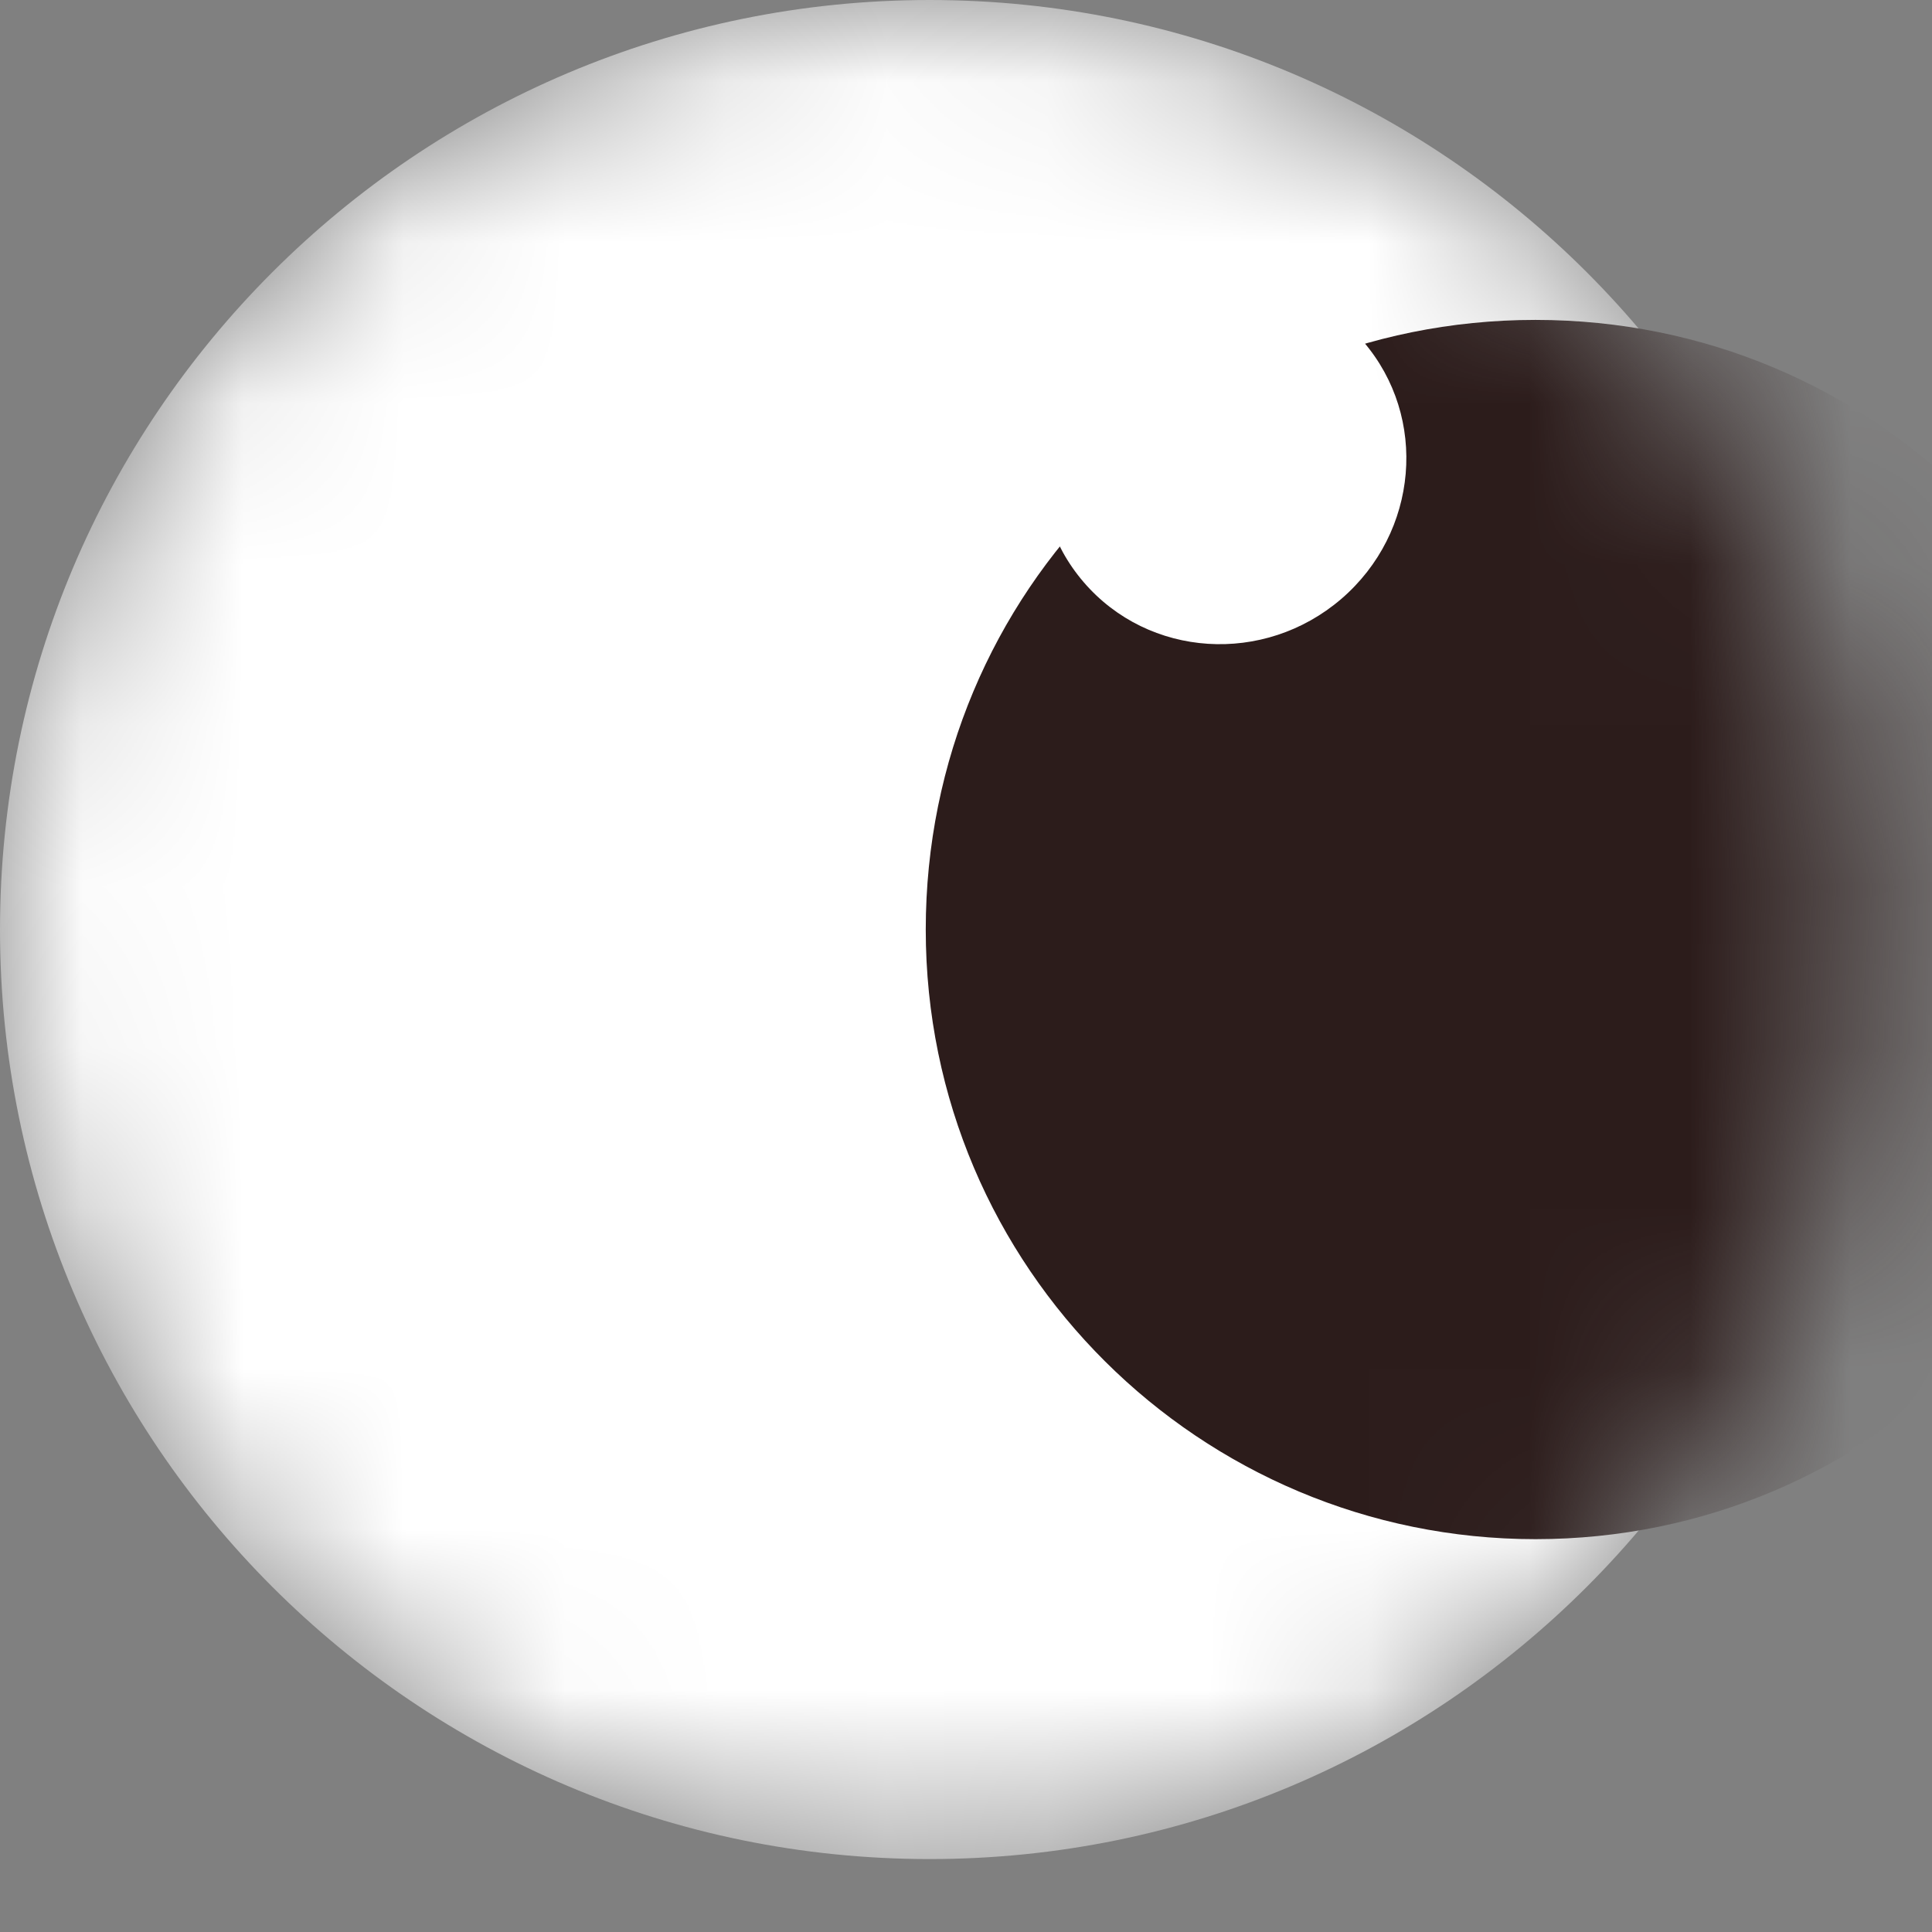
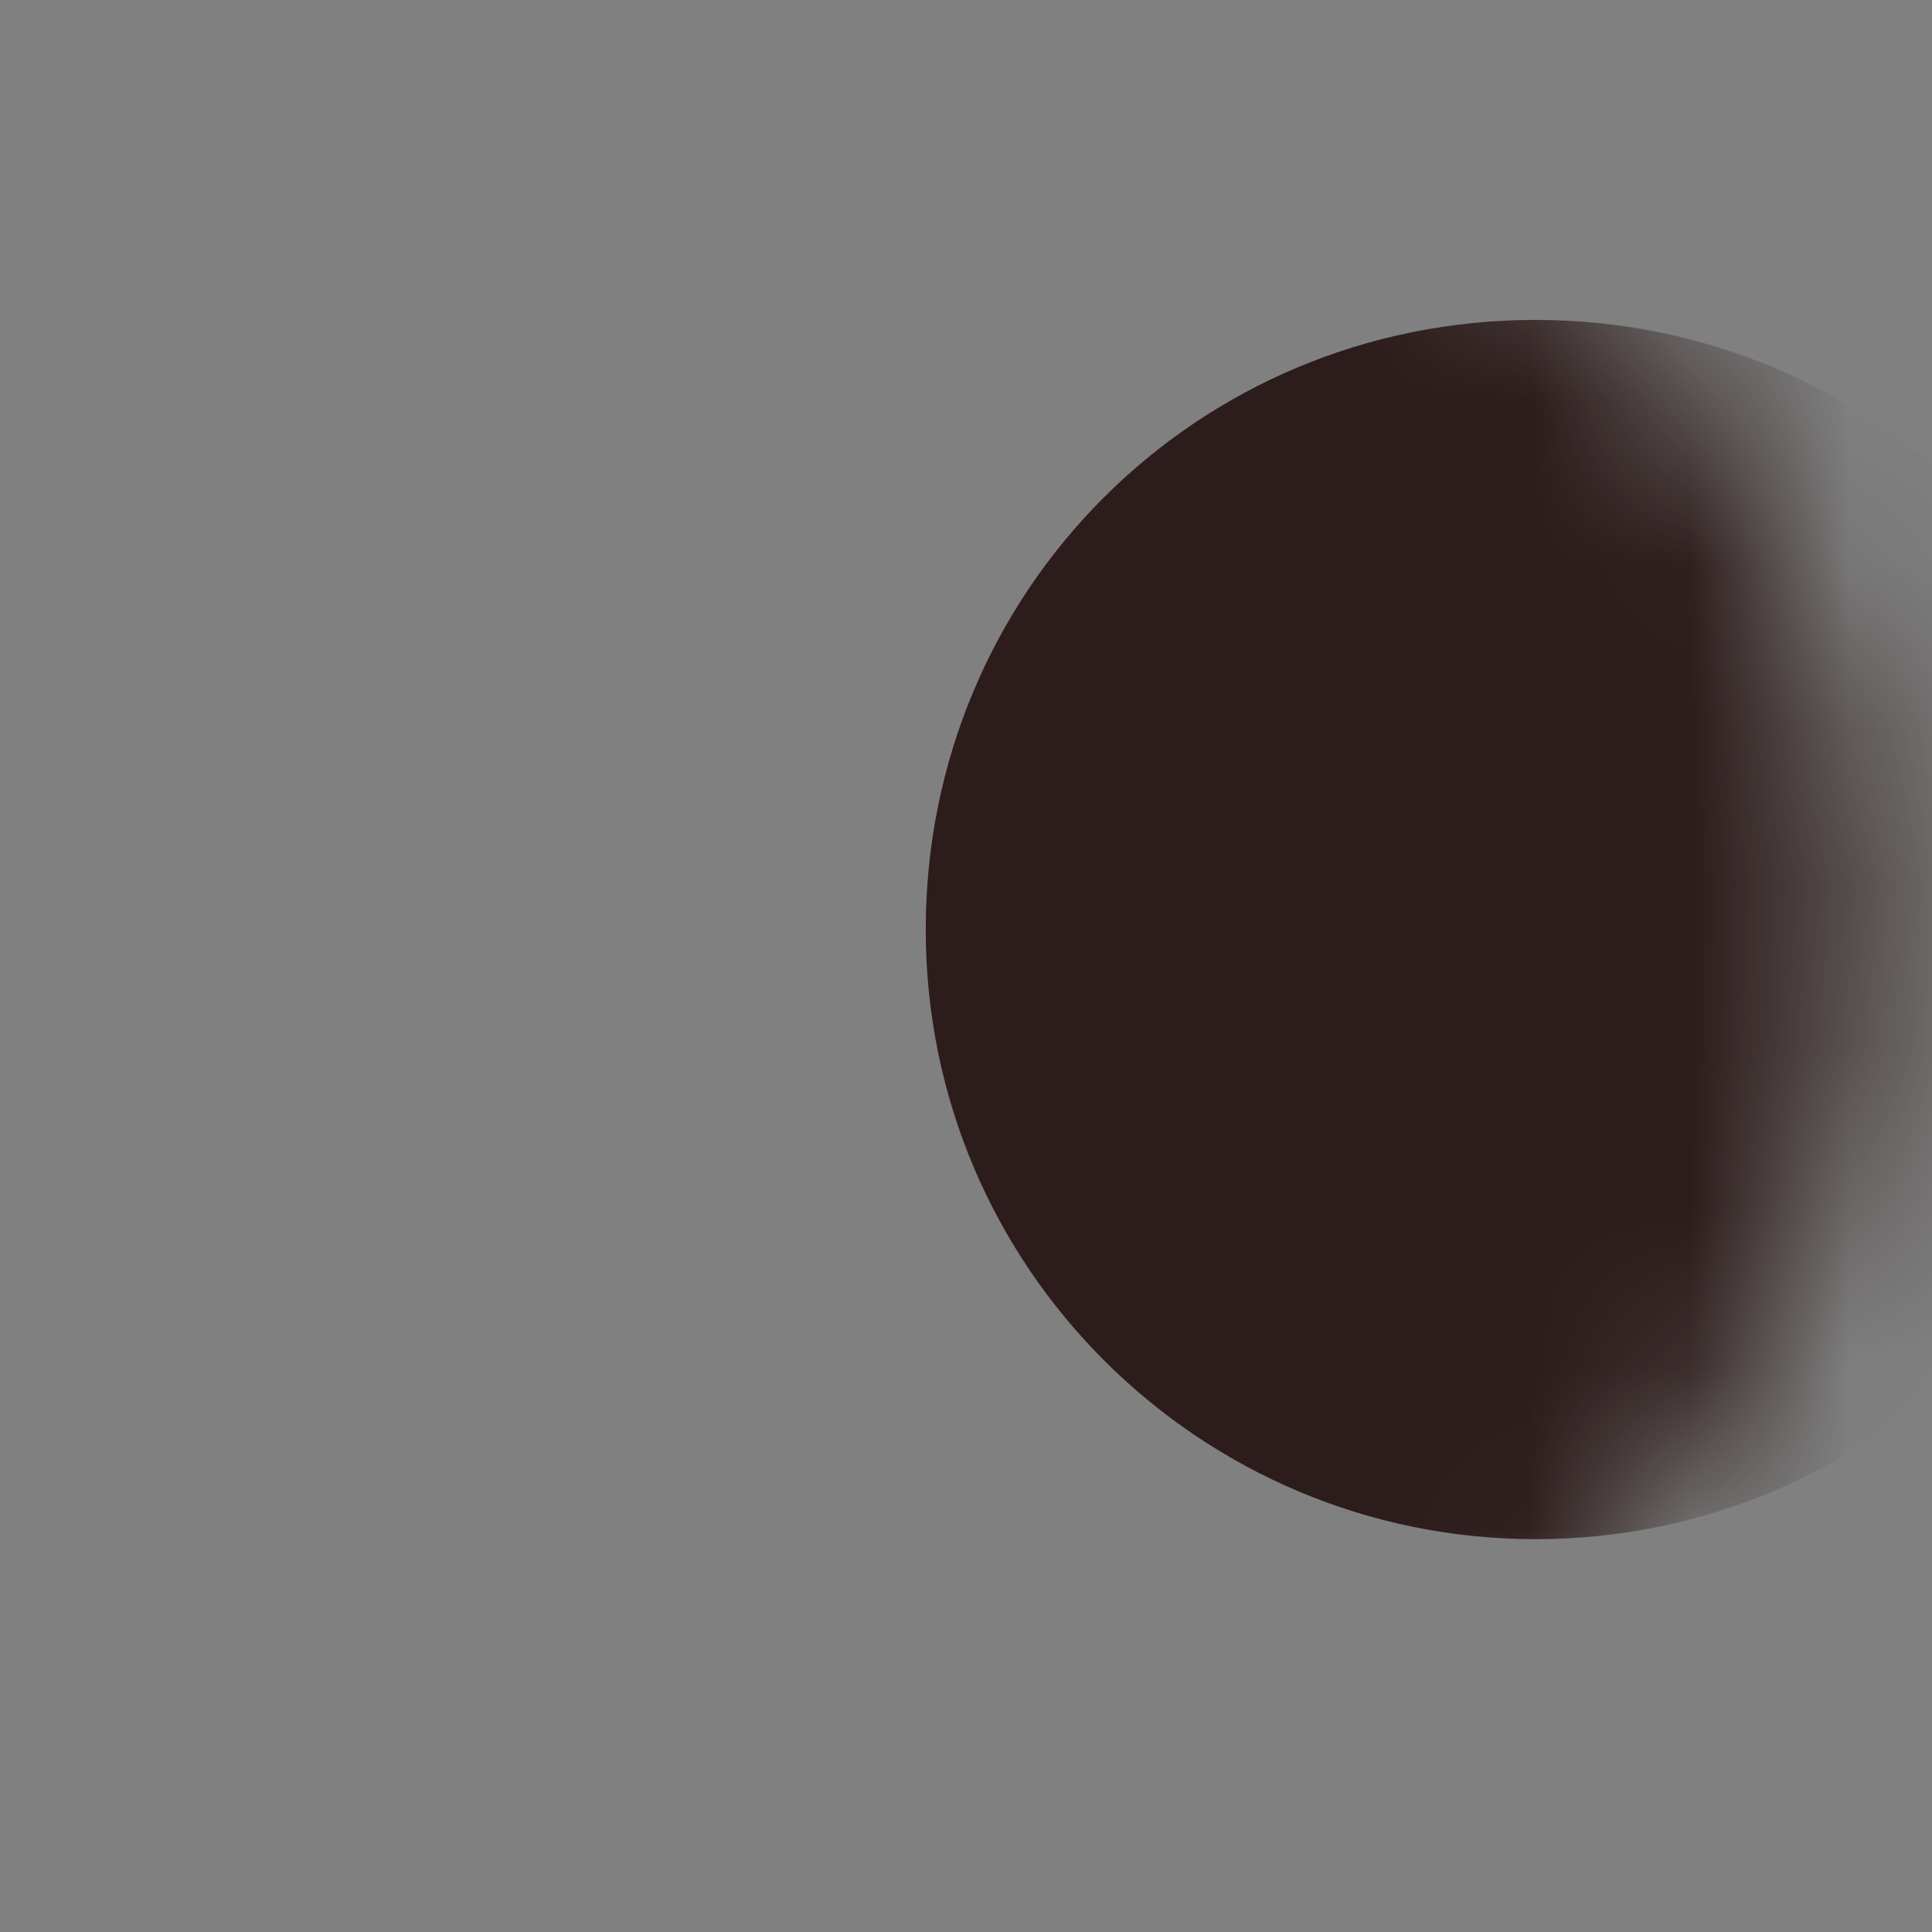
<svg xmlns="http://www.w3.org/2000/svg" fill="none" viewBox="0 0 12 12" height="12" width="12">
  <rect x="0" y="0" width="12" height="12" fill="#808080" stroke="none" />
  <mask height="12" width="12" y="0" x="0" maskUnits="userSpaceOnUse" style="mask-type:luminance" id="mask0_142_10">
    <path fill="white" d="M5.774 11.547C8.962 11.547 11.547 8.962 11.547 5.774C11.547 2.585 8.962 0 5.774 0C2.585 0 0 2.585 0 5.774C0 8.962 2.585 11.547 5.774 11.547Z" />
  </mask>
  <g mask="url(#mask0_142_10)">
-     <path fill="white" d="M5.774 11.547C8.962 11.547 11.547 8.962 11.547 5.774C11.547 2.585 8.962 0 5.774 0C2.585 0 0 2.585 0 5.774C0 8.962 2.585 11.547 5.774 11.547Z" />
    <path fill="#2C1C1B" d="M13.324 5.774C13.324 7.854 11.641 9.56 9.537 9.56C7.457 9.56 5.75 7.877 5.75 5.774C5.75 3.67 7.433 1.987 9.537 1.987C11.641 1.987 13.324 3.67 13.324 5.774Z" />
-     <path fill="white" d="M8.331 3.72C8.811 3.307 8.872 2.592 8.468 2.122C8.064 1.652 7.347 1.606 6.868 2.018C6.388 2.431 6.327 3.146 6.731 3.616C7.135 4.086 7.851 4.132 8.331 3.72Z" />
  </g>
</svg>